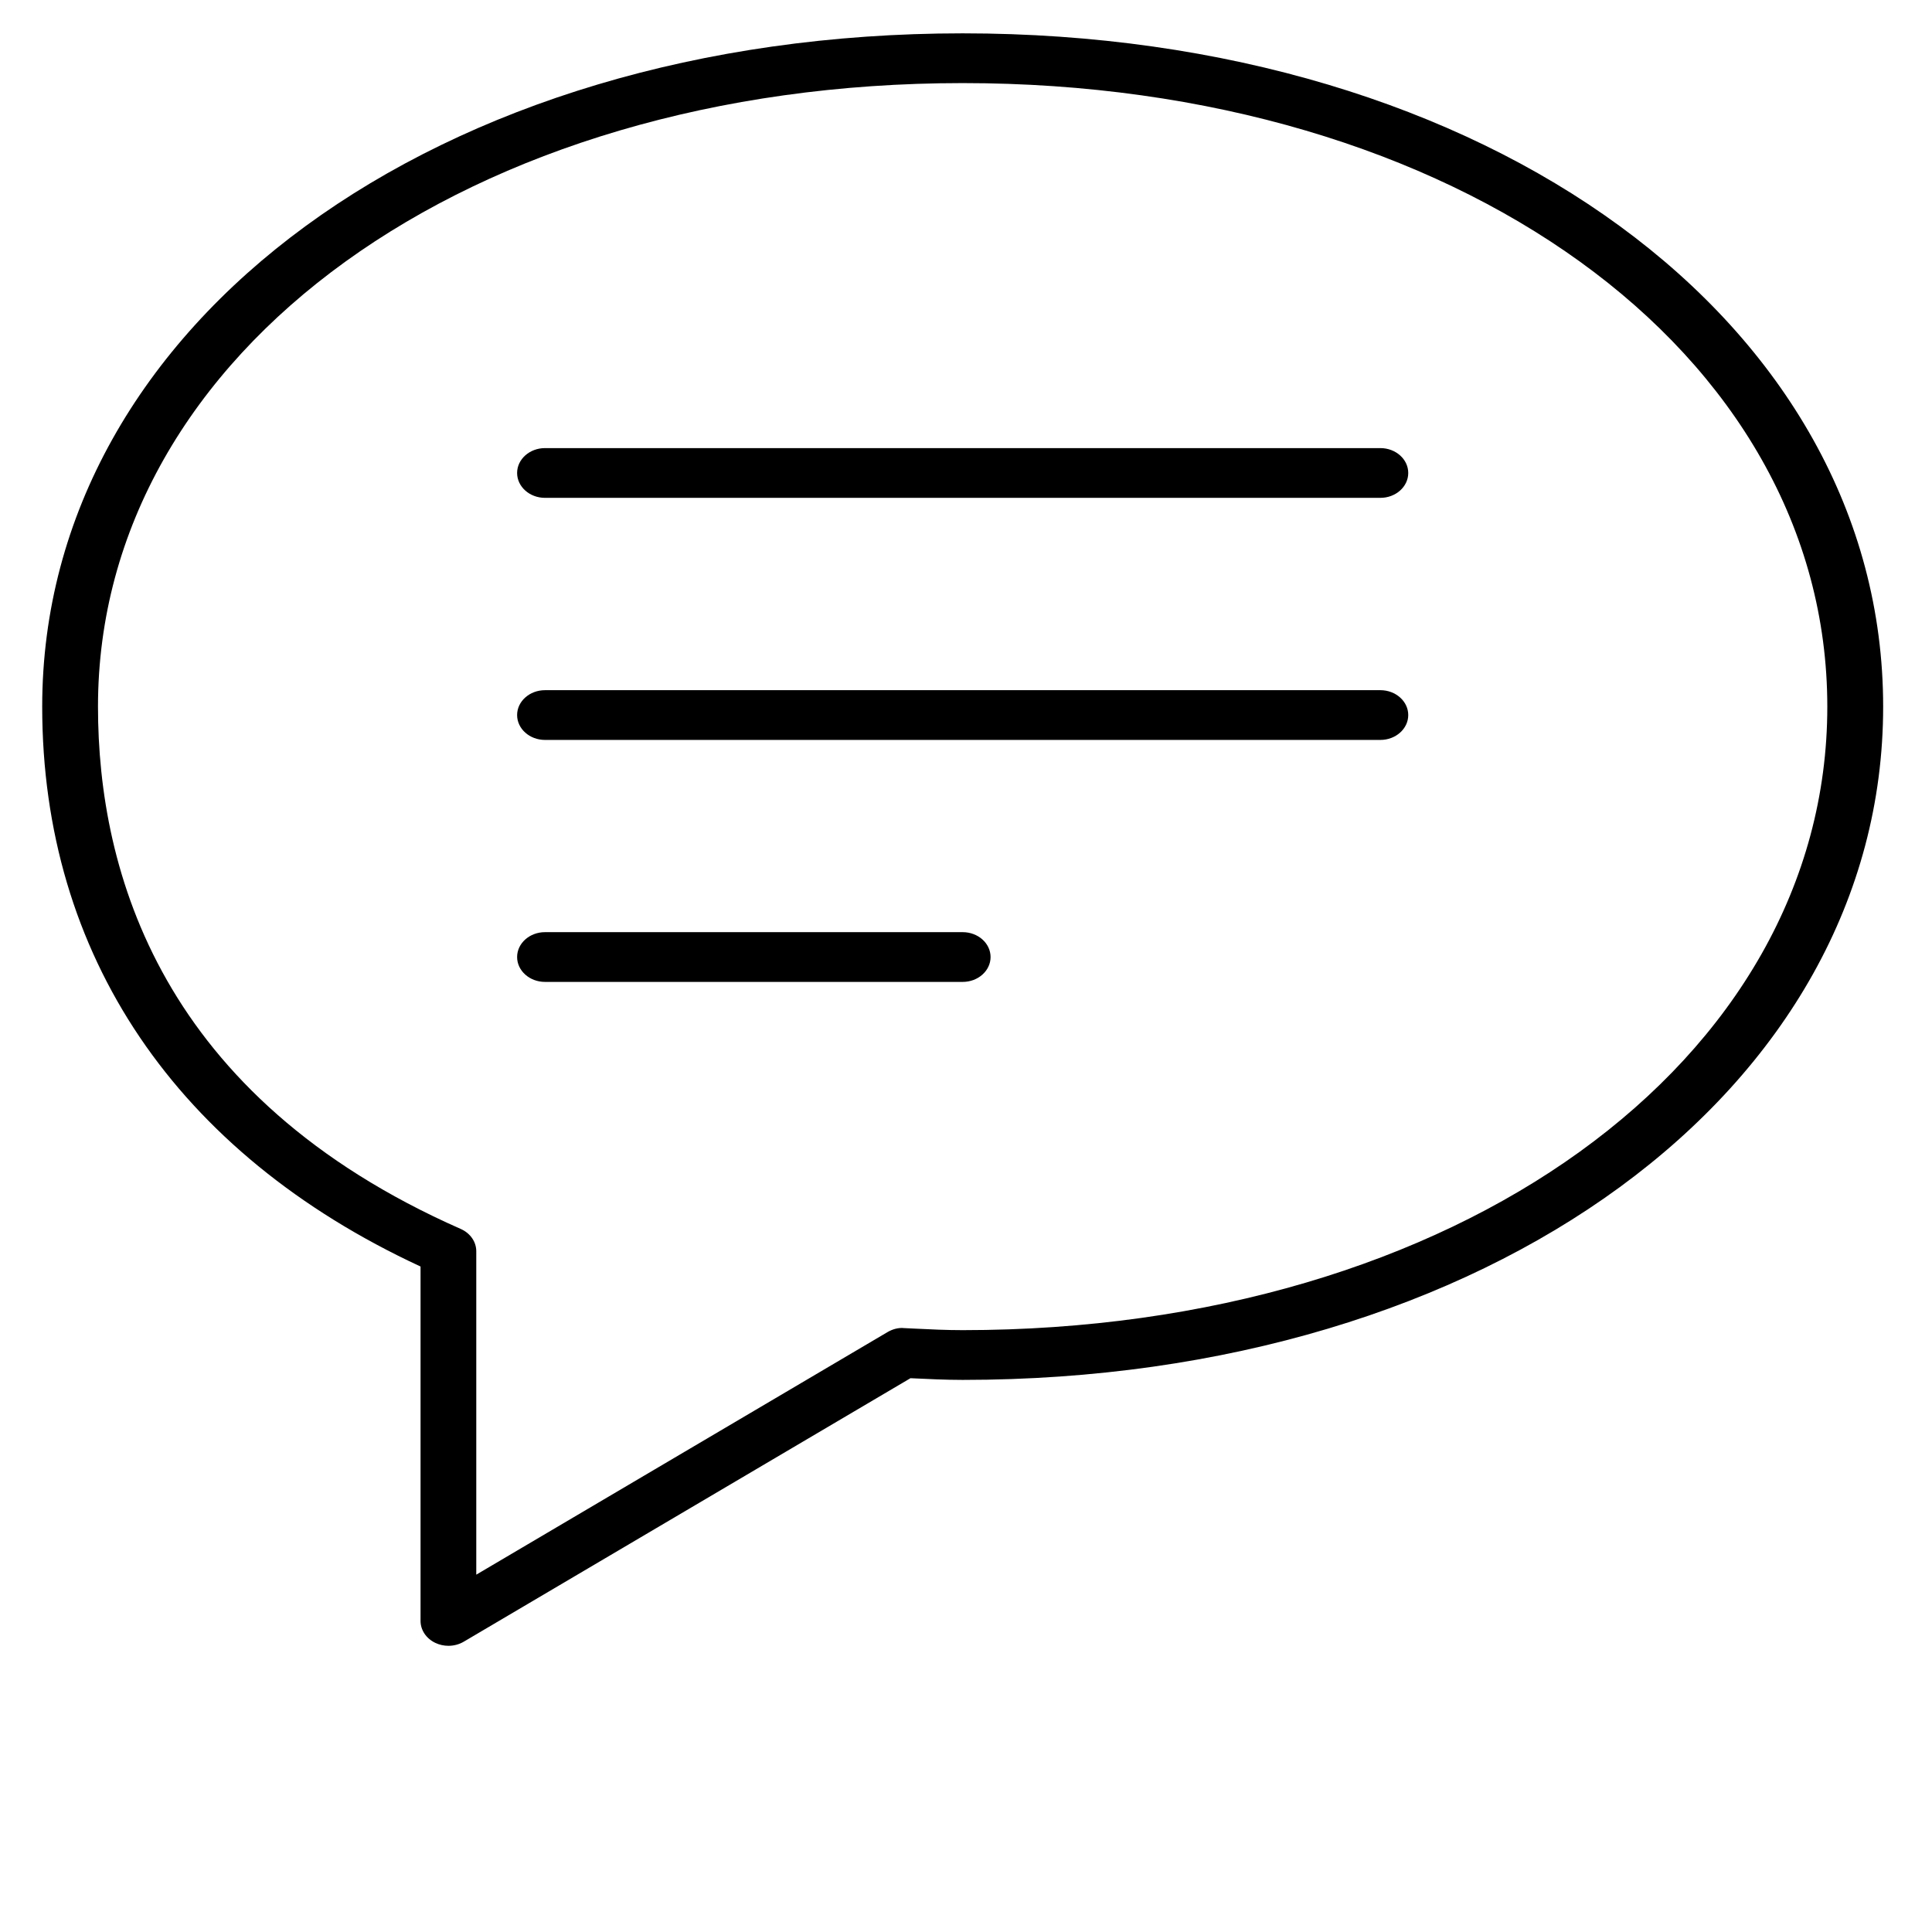
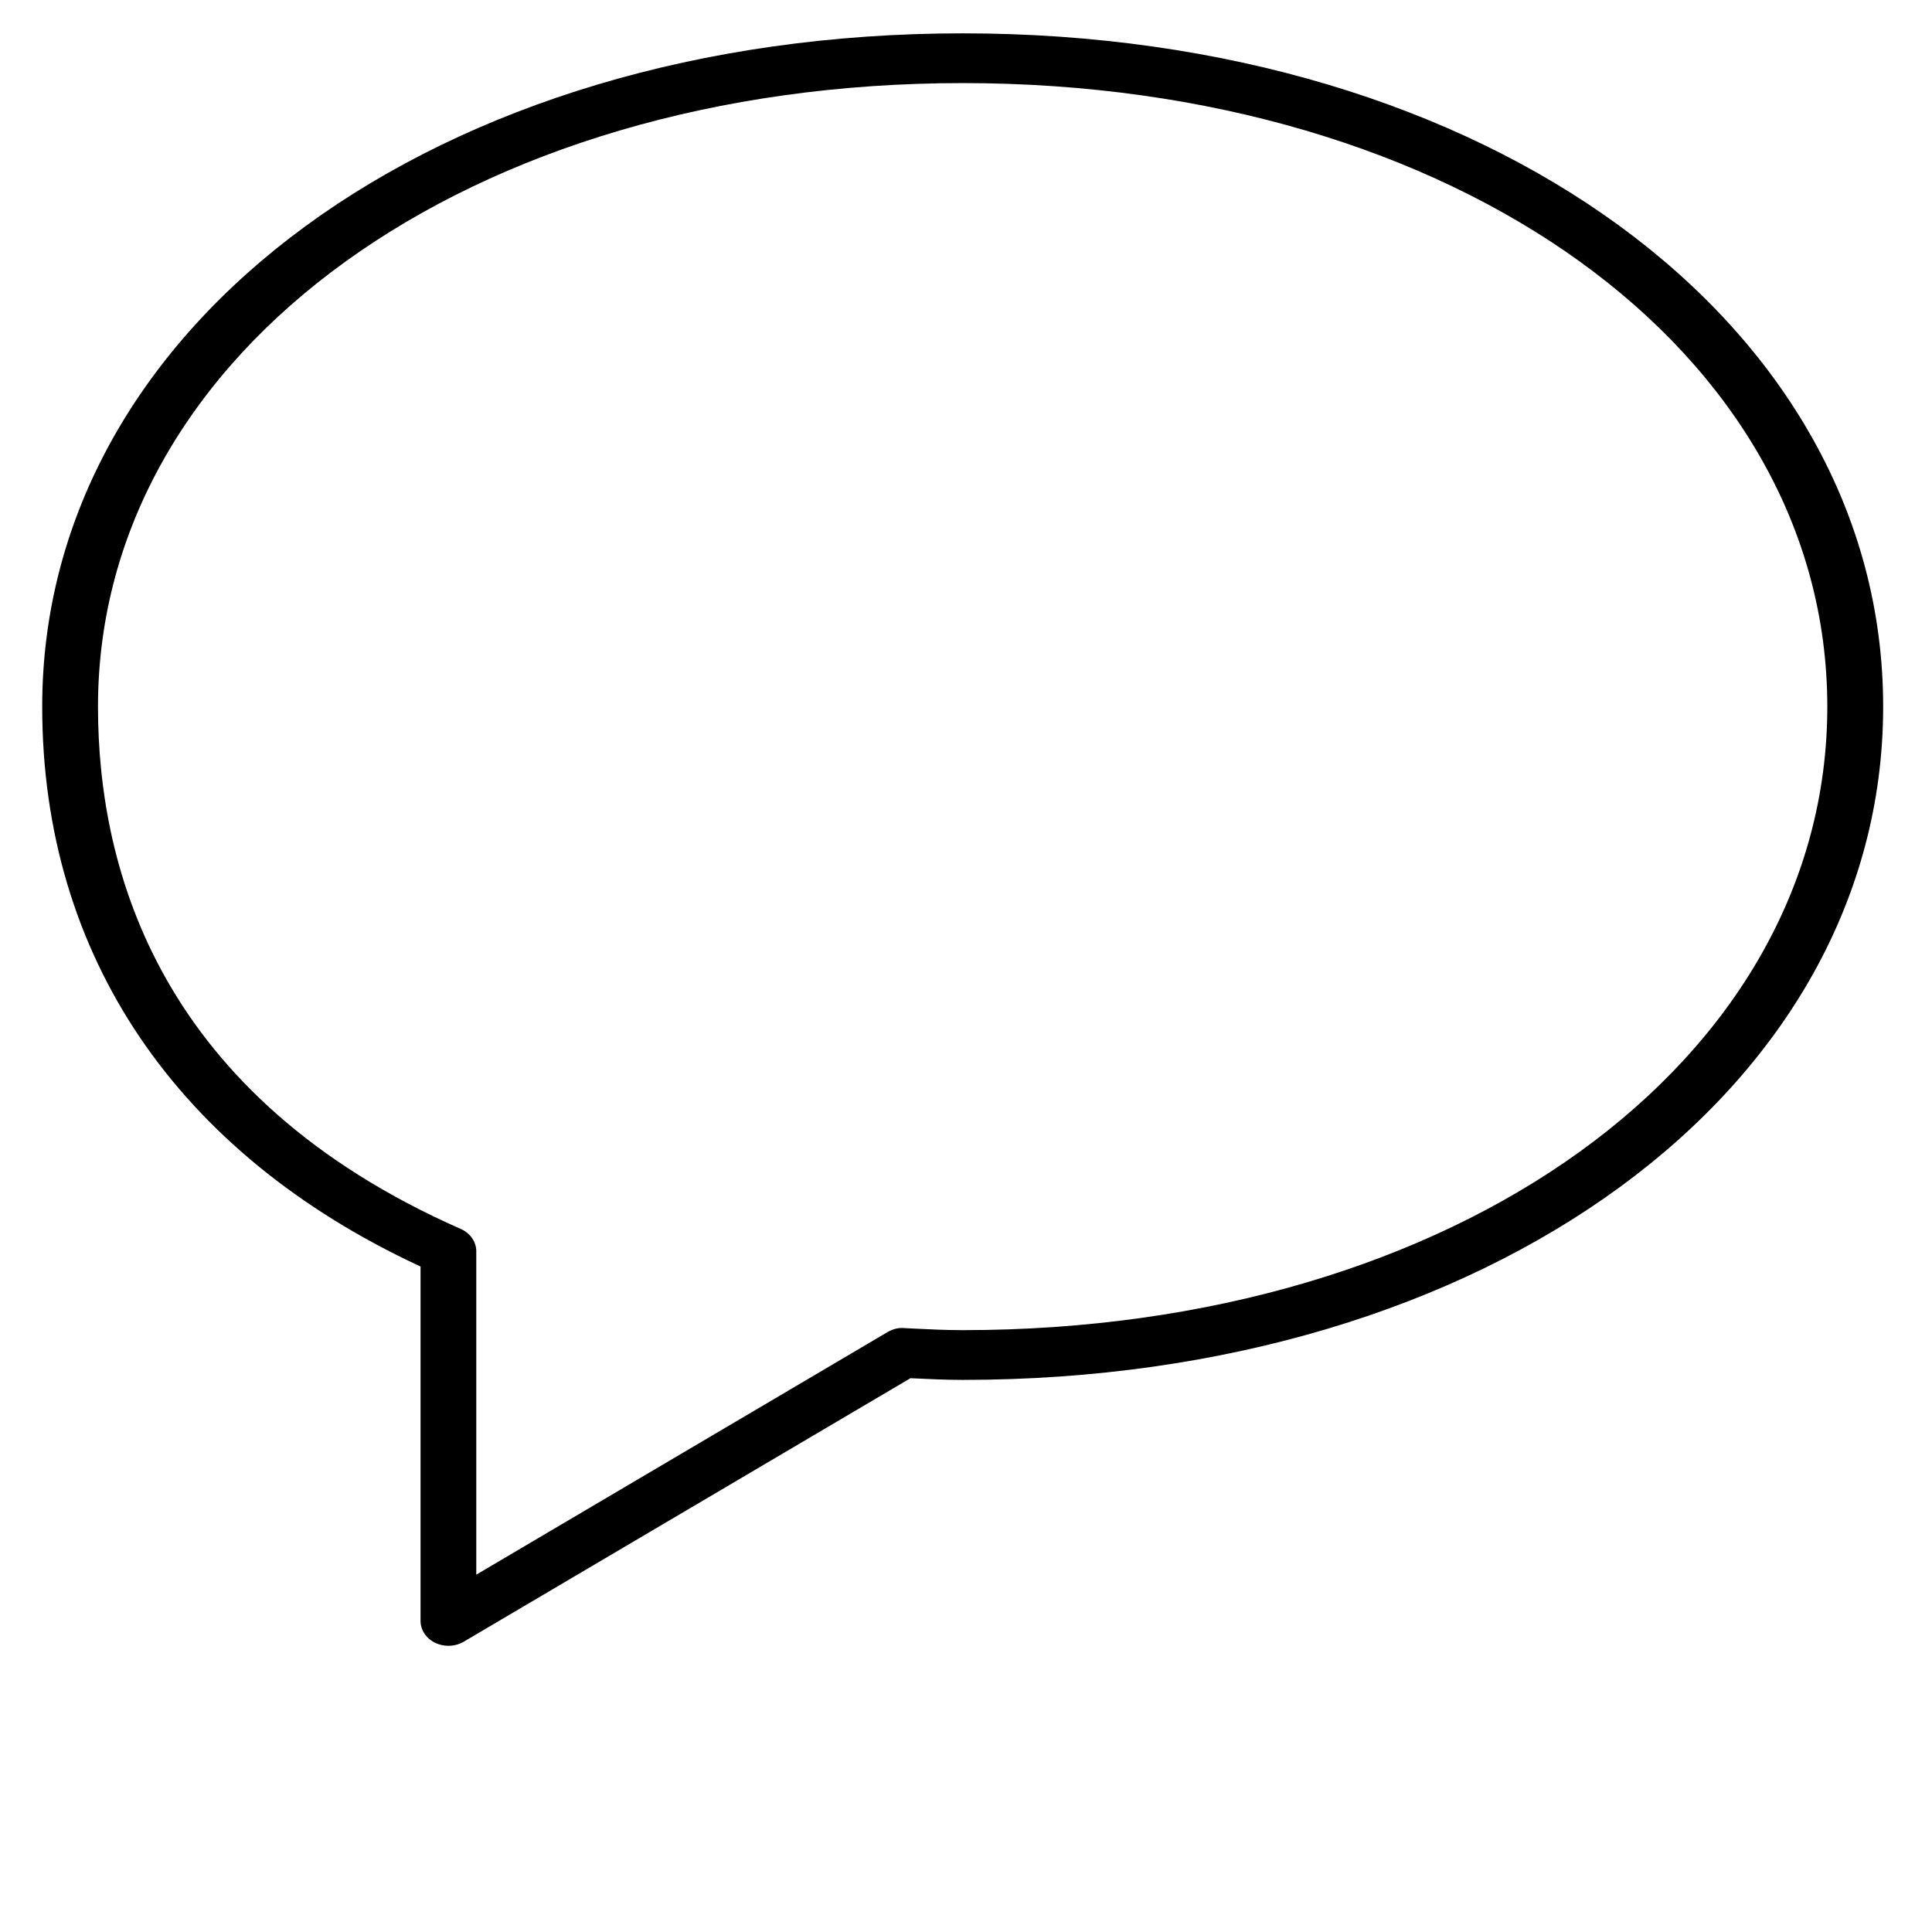
<svg xmlns="http://www.w3.org/2000/svg" xmlns:ns1="http://sodipodi.sourceforge.net/DTD/sodipodi-0.dtd" xmlns:ns2="http://www.inkscape.org/namespaces/inkscape" version="1.1" id="Capa_1" x="0px" y="0px" viewBox="0 0 32 32" xml:space="preserve" ns1:docname="icon-speechbubble.svg" width="32" height="32" ns2:version="0.92.4 (5da689c313, 2019-01-14)">
  <defs id="defs47" />
  <ns1:namedview pagecolor="#ffffff" bordercolor="#666666" borderopacity="1" objecttolerance="10" gridtolerance="10" guidetolerance="10" ns2:pageopacity="0" ns2:pageshadow="2" ns2:window-width="1034" ns2:window-height="712" id="namedview45" showgrid="false" ns2:zoom="7.1515152" ns2:cx="16.5" ns2:cy="16.5" ns2:window-x="503" ns2:window-y="382" ns2:window-maximized="0" ns2:current-layer="Capa_1" />
  <g id="g12" transform="matrix(0.924,0,0,0.824,0.699,0.31)">
    <path d="m 7.282,32.706 c -0.081,0 -0.163,-0.02 -0.237,-0.06 C 6.883,32.559 6.782,32.389 6.782,32.206 V 25.082 C 2.405,22.806 0,18.821 0,13.828 0,6.112 7.093,0.294 16.5,0.294 c 9.407,0 16.5,5.818 16.5,13.534 0,7.715 -7.093,13.533 -16.5,13.533 -0.309,0 -0.612,-0.017 -0.916,-0.033 l -0.02,-10e-4 -8.007,5.296 C 7.474,32.678 7.378,32.706 7.282,32.706 Z M 16.5,1.294 C 7.664,1.294 1,6.683 1,13.828 c 0,3.323 1.128,7.842 6.503,10.499 0.17,0.084 0.278,0.258 0.278,0.448 v 6.501 l 7.369,-4.874 c 0.09,-0.06 0.199,-0.095 0.302,-0.082 l 0.186,0.01 c 0.286,0.016 0.571,0.031 0.861,0.031 8.836,0 15.5,-5.388 15.5,-12.533 C 31.999,6.683 25.336,1.294 16.5,1.294 Z" id="path2" ns2:connector-curvature="0" />
    <g id="g10">
-       <path d="M 23.987,9.631 H 9.013 c -0.276,0 -0.5,-0.224 -0.5,-0.5 0,-0.276 0.224,-0.5 0.5,-0.5 h 14.974 c 0.276,0 0.5,0.224 0.5,0.5 0,0.276 -0.224,0.5 -0.5,0.5 z" id="path4" ns2:connector-curvature="0" />
-       <path d="M 23.987,14.497 H 9.013 c -0.276,0 -0.5,-0.224 -0.5,-0.5 0,-0.276 0.224,-0.5 0.5,-0.5 h 14.974 c 0.276,0 0.5,0.224 0.5,0.5 0,0.276 -0.224,0.5 -0.5,0.5 z" id="path6" ns2:connector-curvature="0" />
-       <path d="M 16.5,19.361 H 9.013 c -0.276,0 -0.5,-0.224 -0.5,-0.5 0,-0.276 0.224,-0.5 0.5,-0.5 H 16.5 c 0.276,0 0.5,0.224 0.5,0.5 0,0.276 -0.224,0.5 -0.5,0.5 z" id="path8" ns2:connector-curvature="0" />
-     </g>
+       </g>
  </g>
  <g id="g14" transform="translate(0,-1)">
</g>
  <g id="g16" transform="translate(0,-1)">
</g>
  <g id="g18" transform="translate(0,-1)">
</g>
  <g id="g20" transform="translate(0,-1)">
</g>
  <g id="g22" transform="translate(0,-1)">
</g>
  <g id="g24" transform="translate(0,-1)">
</g>
  <g id="g26" transform="translate(0,-1)">
</g>
  <g id="g28" transform="translate(0,-1)">
</g>
  <g id="g30" transform="translate(0,-1)">
</g>
  <g id="g32" transform="translate(0,-1)">
</g>
  <g id="g34" transform="translate(0,-1)">
</g>
  <g id="g36" transform="translate(0,-1)">
</g>
  <g id="g38" transform="translate(0,-1)">
</g>
  <g id="g40" transform="translate(0,-1)">
</g>
  <g id="g42" transform="translate(0,-1)">
</g>
</svg>